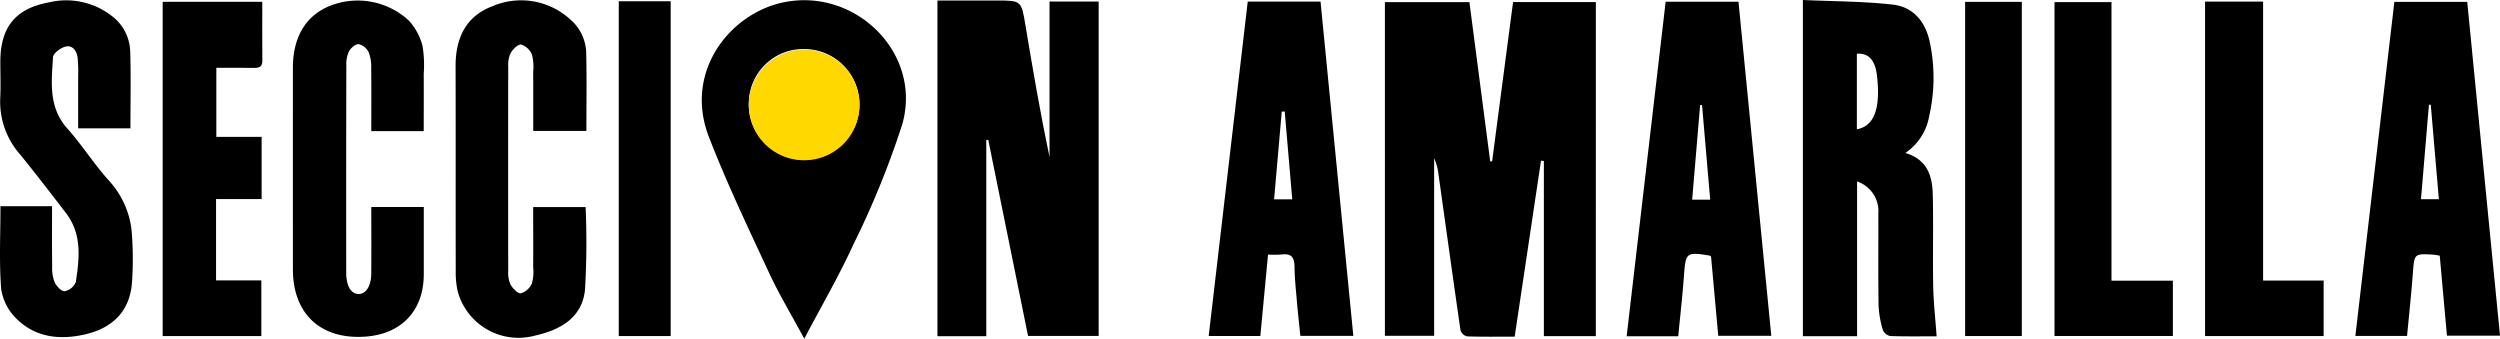
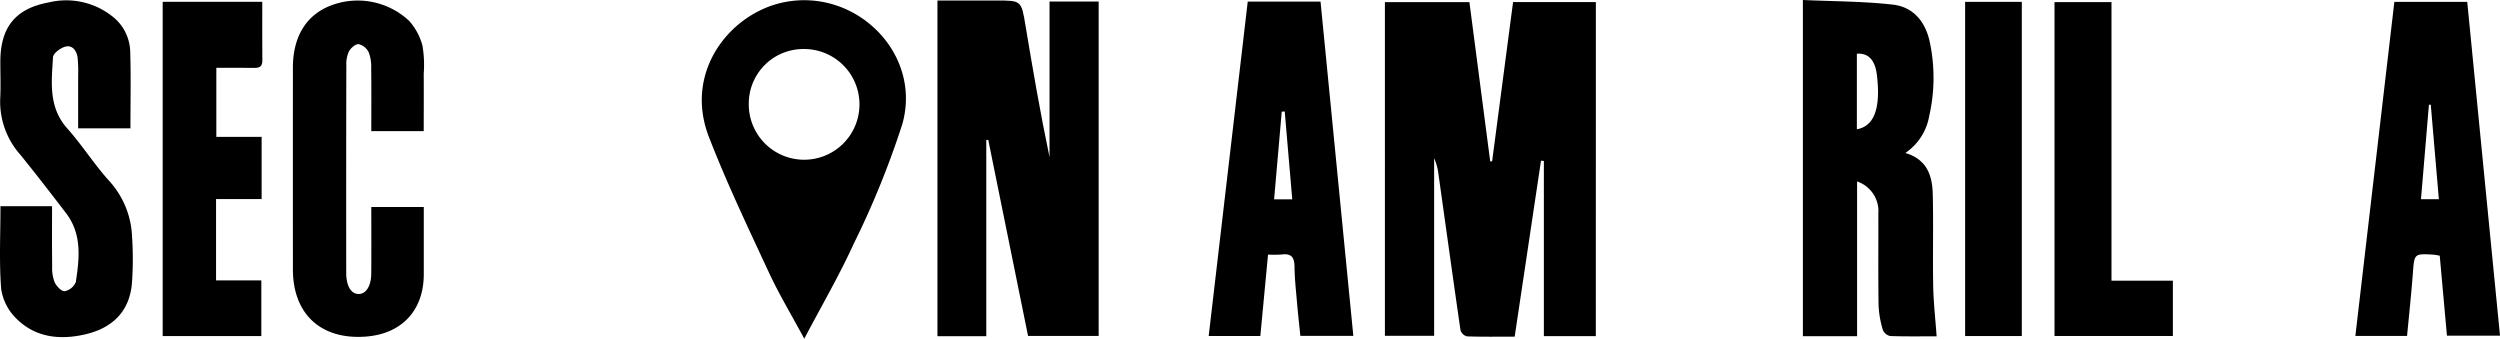
<svg xmlns="http://www.w3.org/2000/svg" width="261.687" height="35.45" viewBox="0 0 261.687 35.45">
  <g id="Logo_SACOM" data-name="Logo SACOM" transform="translate(-141.776 -77.078)">
    <path id="Trazado_1" data-name="Trazado 1" d="M194.222,35.226h-5.439V16.885l-.3-.022c-.915,6.114-1.829,12.227-2.755,18.415-1.731,0-3.363.028-4.992-.029a.971.971,0,0,1-.678-.636c-.793-5.449-1.544-10.905-2.311-16.359a5.76,5.76,0,0,0-.45-1.654V35.187h-5.153V.262h8.845q1.09,8.35,2.178,16.676l.2-.016c.728-5.528,1.454-11.058,2.193-16.668h8.665Z" transform="translate(114.597 77.038)" />
    <path id="Trazado_2" data-name="Trazado 2" d="M126.01,35.173q-2.084-10.267-4.166-20.52l-.206.006V35.2h-5.114V.063h6.157c2.642,0,2.624,0,3.059,2.613.766,4.6,1.557,9.193,2.518,13.783V.172H133.4v35Z" transform="translate(123.378 77.068)" />
    <path id="Trazado_3" data-name="Trazado 3" d="M234.825,16.014c2.319.691,2.824,2.43,2.87,4.336.078,3.2-.014,6.4.045,9.592.033,1.727.232,3.451.36,5.262-1.478,0-3.172.029-4.863-.03a1.082,1.082,0,0,1-.77-.648,10.48,10.48,0,0,1-.445-2.556c-.05-3.2-.012-6.4-.024-9.593a3.283,3.283,0,0,0-2.225-3.384v16.2H224.1V0c3.161.145,6.312.133,9.422.485,2.177.247,3.444,1.848,3.873,3.979a17.984,17.984,0,0,1-.075,7.693,5.873,5.873,0,0,1-2.5,3.858m-5.07-2.482c1.829-.329,2.507-2.215,2.1-5.656-.186-1.58-.875-2.34-2.1-2.254Z" transform="translate(106.393 77.078)" />
    <path id="Trazado_4" data-name="Trazado 4" d="M298.184,35.2h-5.411c1.364-11.7,2.72-23.307,4.082-34.972h7.627c1.143,11.646,2.28,23.244,3.431,34.947h-5.554q-.376-4.172-.755-8.371a5.478,5.478,0,0,0-.617-.11c-2.072-.12-2.039-.116-2.194,1.93-.166,2.19-.4,4.376-.609,6.577M300.666,11l-.193,0q-.417,4.948-.833,9.89h1.872c-.287-3.354-.567-6.624-.846-9.894" transform="translate(95.551 77.042)" />
-     <path id="Trazado_5" data-name="Trazado 5" d="M206.284.22H213.9c1.141,11.617,2.283,23.242,3.435,34.965h-5.553c-.253-2.8-.506-5.582-.753-8.3a1.151,1.151,0,0,0-.2-.109c-2.389-.381-2.46-.294-2.634,2.105-.153,2.11-.394,4.214-.6,6.349h-5.4c1.364-11.7,2.72-23.33,4.081-35.007m4.663,20.713c-.292-3.387-.573-6.648-.854-9.908l-.2.007c-.276,3.285-.552,6.571-.833,9.9Z" transform="translate(109.851 77.043)" />
    <path id="Trazado_6" data-name="Trazado 6" d="M154.328.2h7.619c1.143,11.649,2.284,23.274,3.434,34.992h-5.546c-.117-1.156-.248-2.318-.348-3.48-.109-1.249-.248-2.5-.262-3.752-.01-.961-.311-1.425-1.331-1.29a11.748,11.748,0,0,1-1.442.01c-.274,2.9-.537,5.68-.806,8.521H150.24c1.367-11.7,2.726-23.336,4.088-35M158.2,11.7l-.313.021c-.264,3.039-.528,6.078-.8,9.179h1.9c-.267-3.118-.528-6.159-.788-9.2" transform="translate(118.055 77.046)" />
    <path id="Trazado_7" data-name="Trazado 7" d="M.049,21.6h5.4c0,2.112-.015,4.19.011,6.268a4.21,4.21,0,0,0,.248,1.667c.192.419.723.993,1.05.96a1.6,1.6,0,0,0,1.177-.956c.381-2.49.662-5.017-1.024-7.219-1.572-2.052-3.154-4.1-4.78-6.109a8.35,8.35,0,0,1-2.11-5.854C.09,9.067.035,7.771.035,6.477.035,2.924,1.568.922,5.07.273a7.792,7.792,0,0,1,6.686,1.45A4.827,4.827,0,0,1,13.63,5.366c.084,2.659.024,5.322.024,8.081H8.18c0-1.838,0-3.653,0-5.468a15.112,15.112,0,0,0-.057-1.935c-.093-.7-.522-1.336-1.267-1.153-.515.126-1.283.7-1.308,1.107-.152,2.6-.5,5.232,1.5,7.466,1.542,1.727,2.789,3.718,4.339,5.438a9.2,9.2,0,0,1,2.436,5.87,35.138,35.138,0,0,1-.013,4.9c-.254,2.908-2,4.714-5.044,5.375-2.586.563-5.071.263-7.01-1.644A5.47,5.47,0,0,1,.125,30.283C-.1,27.452.049,24.593.049,21.6" transform="translate(141.776 77.065)" />
    <path id="Trazado_8" data-name="Trazado 8" d="M50.106,13.736H44.613c0-2.225.017-4.416-.011-6.607a4.126,4.126,0,0,0-.269-1.662,1.6,1.6,0,0,0-1.051-.833c-.316-.032-.808.4-1,.745A3.048,3.048,0,0,0,42,6.8q-.025,10.9-.012,21.809c0,.038,0,.077,0,.115.041,1.3.544,2.079,1.326,2.063.749-.016,1.281-.838,1.293-2.119.021-2.311.006-4.622.006-6.99h5.493v3.064c0,1.332,0,2.664,0,4-.01,3.79-2.339,6.254-6.15,6.509-4.649.311-7.548-2.388-7.55-7.038q-.005-10.561,0-21.124c0-3.167,1.333-5.41,3.811-6.435a7.866,7.866,0,0,1,8.371,1.559,6.332,6.332,0,0,1,1.376,2.558A11.965,11.965,0,0,1,50.1,7.72c.014,1.971,0,3.941,0,6.016" transform="translate(136.029 77.065)" />
-     <path id="Trazado_9" data-name="Trazado 9" d="M70.325,13.71H64.757c0-2.1.007-4.149-.005-6.195a5.126,5.126,0,0,0-.132-1.8,1.838,1.838,0,0,0-1.13-1.043c-.316-.056-.868.491-1.1.893a3,3,0,0,0-.25,1.431q-.02,10.68,0,21.36a3.067,3.067,0,0,0,.237,1.436c.228.408.769.966,1.09.917a1.862,1.862,0,0,0,1.147-1.026,4.424,4.424,0,0,0,.138-1.688c.012-2.084,0-4.168,0-6.312H70.24a84.711,84.711,0,0,1-.064,8.659c-.3,2.938-2.594,4.206-5.254,4.8a6.589,6.589,0,0,1-8.053-4.574,8.7,8.7,0,0,1-.224-2.145c-.015-7.158.005-14.316-.015-21.474-.008-2.9,1.036-5.213,3.821-6.275a7.619,7.619,0,0,1,8.2,1.386,4.745,4.745,0,0,1,1.651,3.523c.067,2.662.019,5.326.019,8.132" transform="translate(132.835 77.07)" />
    <path id="Trazado_10" data-name="Trazado 10" d="M30.647.222c0,2.114-.012,4.127.007,6.141.006.6-.26.79-.829.78-1.292-.024-2.584-.008-3.987-.008V14.36h4.741v6.51h-4.77v8.517h4.739v5.828H20.222V.222Z" transform="translate(138.583 77.043)" />
    <path id="Trazado_11" data-name="Trazado 11" d="M261.34,29.423h6.425v5.788H255.376V.263h5.964Z" transform="translate(101.456 77.036)" />
-     <path id="Trazado_12" data-name="Trazado 12" d="M274.089.2h6.076V29.4H286.5v5.809H274.089Z" transform="translate(98.501 77.046)" />
    <rect id="Rectángulo_1" data-name="Rectángulo 1" width="5.933" height="34.981" transform="translate(347.475 77.272)" />
-     <rect id="Rectángulo_2" data-name="Rectángulo 2" width="5.434" height="35.045" transform="translate(206.545 77.21)" />
    <path id="Trazado_13" data-name="Trazado 13" d="M97.959,35.454C96.629,32.98,95.314,30.8,94.246,28.5c-2.173-4.677-4.4-9.345-6.263-14.148-2.67-6.876,2.229-12.945,7.789-14.1,7.568-1.577,14.574,5.351,12.441,12.774a91.729,91.729,0,0,1-5.093,12.526c-1.507,3.306-3.349,6.46-5.161,9.907M92.151,10.879a5.794,5.794,0,1,0,5.823-5.744,5.712,5.712,0,0,0-5.823,5.744" transform="translate(128.003 77.075)" />
-     <path id="Trazado_14" data-name="Trazado 14" d="M93.073,11.838a5.794,5.794,0,0,1,11.587.078,5.794,5.794,0,1,1-11.587-.078" transform="translate(127.081 76.116)" fill="#ffd800" />
  </g>
</svg>